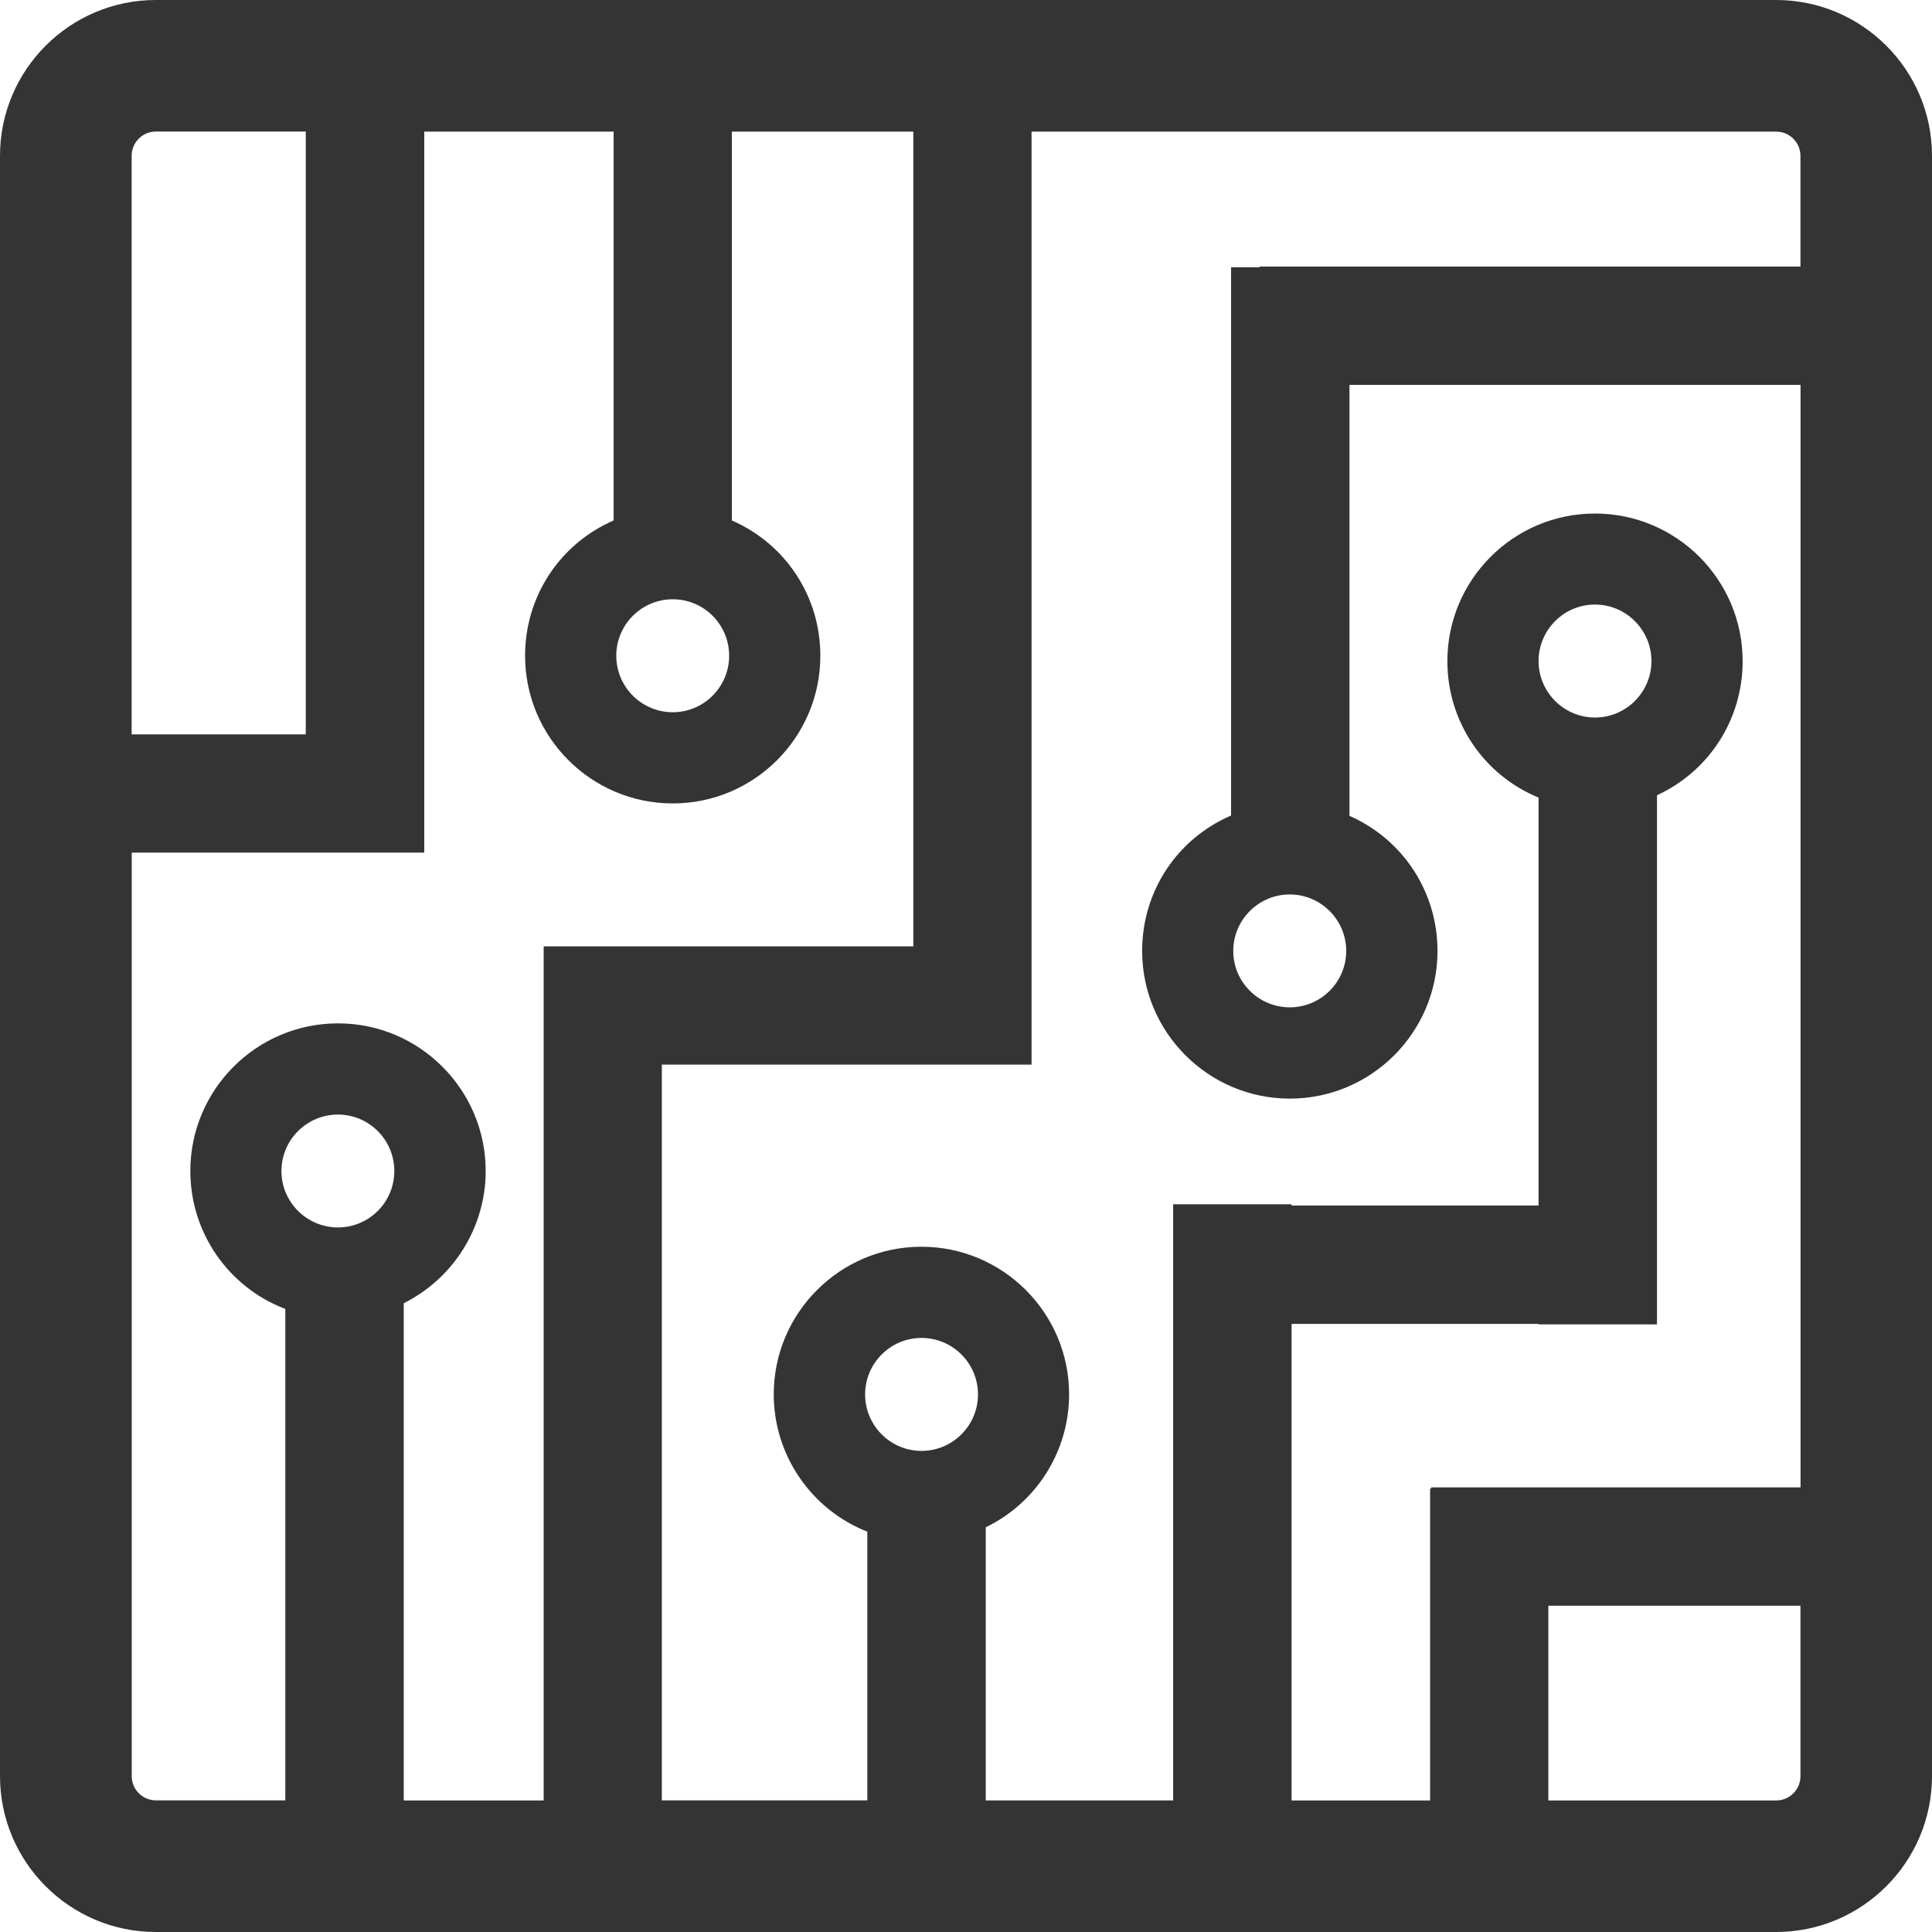
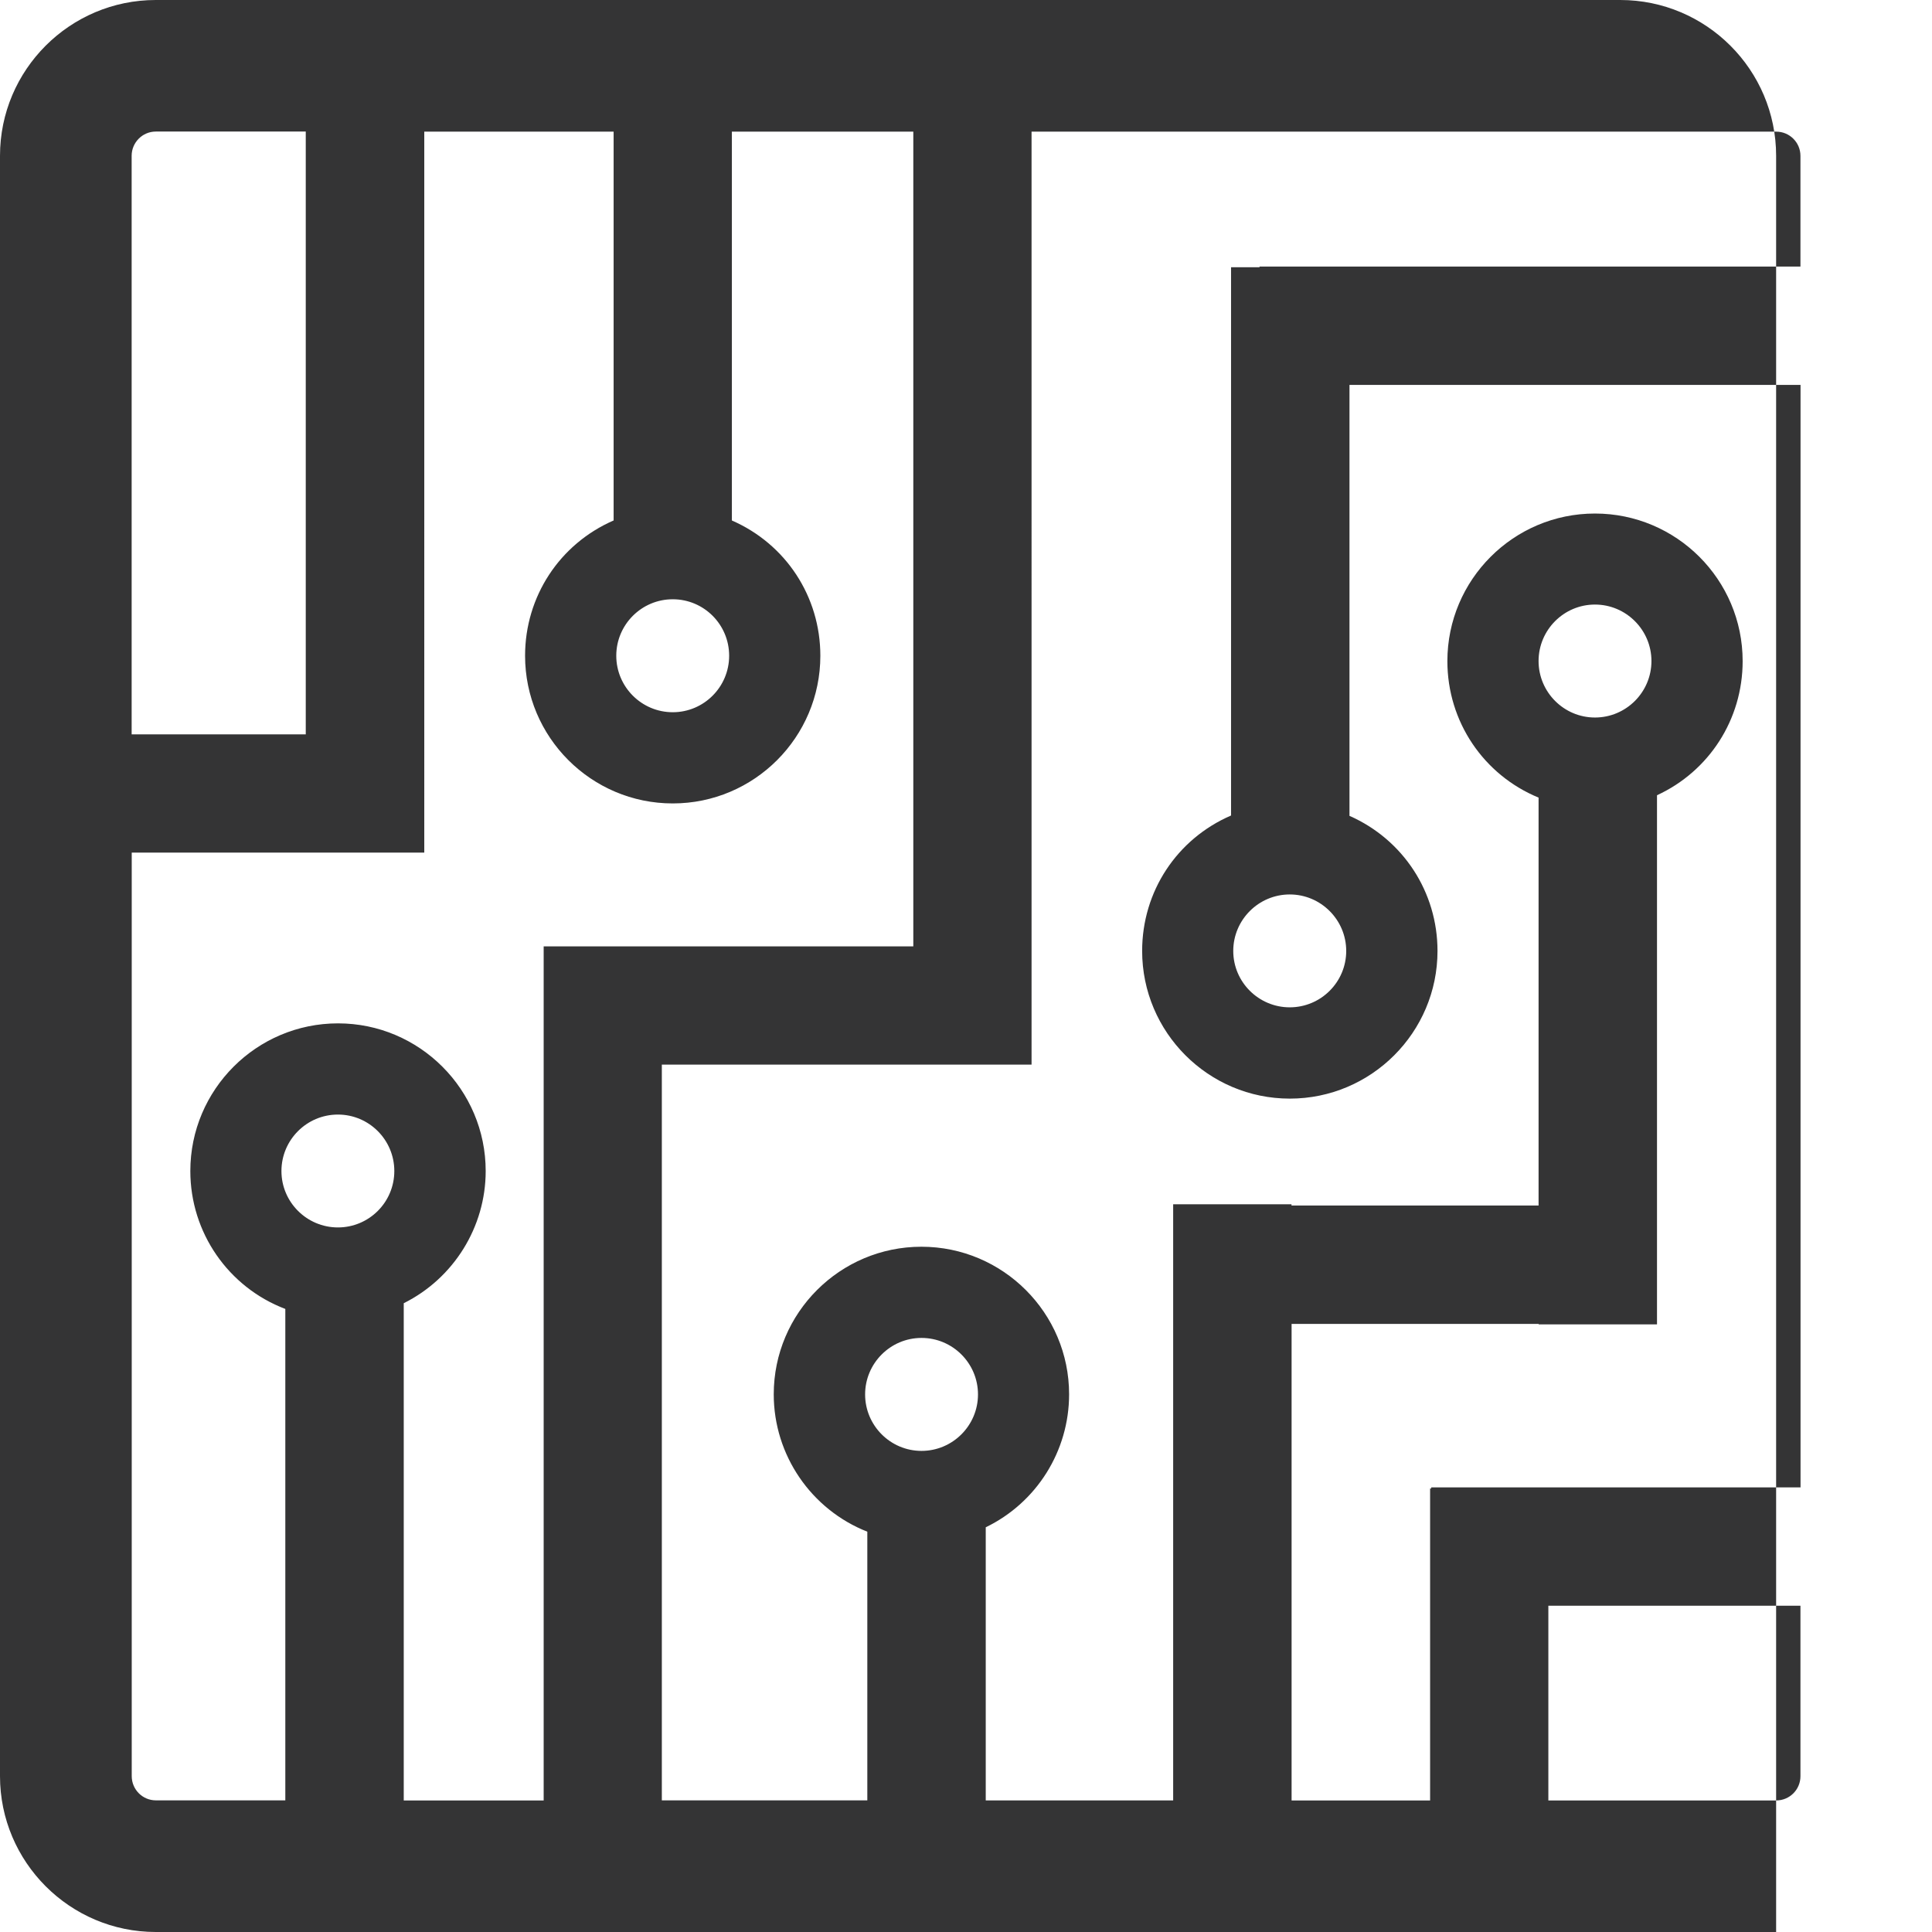
<svg xmlns="http://www.w3.org/2000/svg" id="Layer_2" data-name="Layer 2" viewBox="0 0 219.26 219.26">
  <defs>
    <style>
      .cls-1 {
        fill: #343435;
        stroke-width: 0px;
      }
    </style>
  </defs>
  <g id="Layer_1-2" data-name="Layer 1">
-     <path class="cls-1" d="m201.58,0H17.68C7.93,0,0,7.93,0,17.68v183.89c0,9.75,7.93,17.69,17.68,17.69h183.89c9.75,0,17.69-7.93,17.69-17.69V17.68c0-9.75-7.94-17.68-17.69-17.68Zm-125.23,80.83c-3.54,0-6.41-2.88-6.41-6.41s2.87-6.41,6.41-6.41,6.4,2.87,6.4,6.41-2.87,6.41-6.4,6.41Zm-6.72-21.76c-6.12,2.67-10.04,8.63-10.04,15.35,0,9.24,7.51,16.76,16.76,16.76s16.75-7.52,16.75-16.76c0-6.72-3.92-12.68-10.04-15.35V14.94h20.59v92.46h-41.95v96.93h-15.88v-56.43c5.66-2.82,9.3-8.64,9.3-15,0-9.24-7.52-16.76-16.76-16.76s-16.76,7.51-16.76,16.76c0,6.98,4.31,13.19,10.78,15.65v55.77h-14.69c-1.51,0-2.74-1.23-2.74-2.75v-104.81h33.2V14.94h21.49v44.14Zm-31.28,67.42c3.53,0,6.4,2.87,6.4,6.41s-2.87,6.4-6.4,6.4-6.41-2.87-6.41-6.4,2.87-6.41,6.41-6.41Zm108.02-12.17c-3.53,0-6.41-2.87-6.41-6.4s2.88-6.41,6.41-6.41,6.41,2.88,6.41,6.41-2.87,6.4-6.41,6.4Zm-3.43-84.07v.08h-3.23v62.22c-6.15,2.66-10.09,8.62-10.09,15.37,0,9.24,7.52,16.76,16.76,16.76s16.76-7.52,16.76-16.76c0-6.7-3.91-12.65-9.99-15.33v-48.91h51.19v125.12h-41.91v.13h-.13v35.4h-15.72v-54.08h28.04v.05h13.43v-60.05c5.89-2.71,9.72-8.58,9.72-15.22,0-9.24-7.51-16.75-16.76-16.75s-16.75,7.52-16.75,16.75c0,6.87,4.11,12.92,10.35,15.49v46.29h-28.04v-.14h-13.43v67.66h-21.27v-31c5.77-2.79,9.46-8.65,9.46-15.09,0-9.24-7.52-16.75-16.76-16.75s-16.76,7.51-16.76,16.75c0,6.9,4.25,13.08,10.62,15.59v30.49h-23.32v-83.5h28.53s12.5,0,12.5,0h.93V14.94h84.51c1.52,0,2.75,1.23,2.75,2.75v12.56h-61.39Zm-38.36,121.59c3.53,0,6.41,2.87,6.41,6.41s-2.88,6.41-6.41,6.41-6.4-2.88-6.4-6.41,2.87-6.41,6.4-6.41Zm76.43-70.41c-3.53,0-6.4-2.88-6.4-6.41s2.87-6.41,6.4-6.41,6.41,2.88,6.41,6.41-2.87,6.41-6.41,6.41Zm-146.3,1.91H14.94V17.68c0-1.51,1.23-2.75,2.74-2.75h17.02v68.4Zm169.62,98.89v19.35c0,1.52-1.23,2.75-2.75,2.75h-25.86v-22.1h28.61Z" />
+     <path class="cls-1" d="m201.58,0H17.68C7.93,0,0,7.93,0,17.68v183.89c0,9.75,7.93,17.69,17.68,17.69h183.89V17.68c0-9.75-7.94-17.68-17.69-17.68Zm-125.23,80.83c-3.54,0-6.41-2.88-6.41-6.41s2.87-6.41,6.41-6.41,6.4,2.87,6.4,6.41-2.87,6.41-6.4,6.41Zm-6.72-21.76c-6.12,2.67-10.04,8.63-10.04,15.35,0,9.24,7.51,16.76,16.76,16.76s16.75-7.52,16.75-16.76c0-6.72-3.92-12.68-10.04-15.35V14.94h20.59v92.46h-41.95v96.93h-15.88v-56.43c5.66-2.82,9.3-8.64,9.3-15,0-9.24-7.52-16.76-16.76-16.76s-16.76,7.51-16.76,16.76c0,6.98,4.31,13.19,10.78,15.65v55.77h-14.69c-1.51,0-2.74-1.23-2.74-2.75v-104.81h33.2V14.94h21.49v44.14Zm-31.28,67.42c3.53,0,6.4,2.87,6.4,6.41s-2.87,6.4-6.4,6.4-6.41-2.87-6.41-6.4,2.87-6.41,6.41-6.41Zm108.02-12.17c-3.53,0-6.41-2.87-6.41-6.4s2.88-6.41,6.41-6.41,6.41,2.88,6.41,6.41-2.87,6.4-6.41,6.4Zm-3.43-84.07v.08h-3.23v62.22c-6.15,2.66-10.09,8.62-10.09,15.37,0,9.24,7.52,16.76,16.76,16.76s16.76-7.52,16.76-16.76c0-6.7-3.91-12.65-9.99-15.33v-48.91h51.19v125.12h-41.91v.13h-.13v35.4h-15.72v-54.08h28.04v.05h13.43v-60.05c5.89-2.71,9.72-8.58,9.72-15.22,0-9.24-7.51-16.75-16.76-16.75s-16.75,7.52-16.75,16.75c0,6.87,4.11,12.92,10.35,15.49v46.29h-28.04v-.14h-13.43v67.66h-21.27v-31c5.77-2.79,9.46-8.65,9.46-15.09,0-9.24-7.52-16.75-16.76-16.75s-16.76,7.51-16.76,16.75c0,6.9,4.25,13.08,10.62,15.59v30.49h-23.32v-83.5h28.53s12.5,0,12.5,0h.93V14.94h84.51c1.52,0,2.75,1.23,2.75,2.75v12.56h-61.39Zm-38.36,121.59c3.53,0,6.41,2.87,6.41,6.41s-2.88,6.41-6.41,6.41-6.4-2.88-6.4-6.41,2.87-6.41,6.4-6.41Zm76.43-70.41c-3.53,0-6.4-2.88-6.4-6.41s2.87-6.41,6.4-6.41,6.41,2.88,6.41,6.41-2.87,6.41-6.41,6.41Zm-146.3,1.91H14.94V17.68c0-1.51,1.23-2.75,2.74-2.75h17.02v68.4Zm169.62,98.89v19.35c0,1.52-1.23,2.75-2.75,2.75h-25.86v-22.1h28.61Z" />
  </g>
</svg>